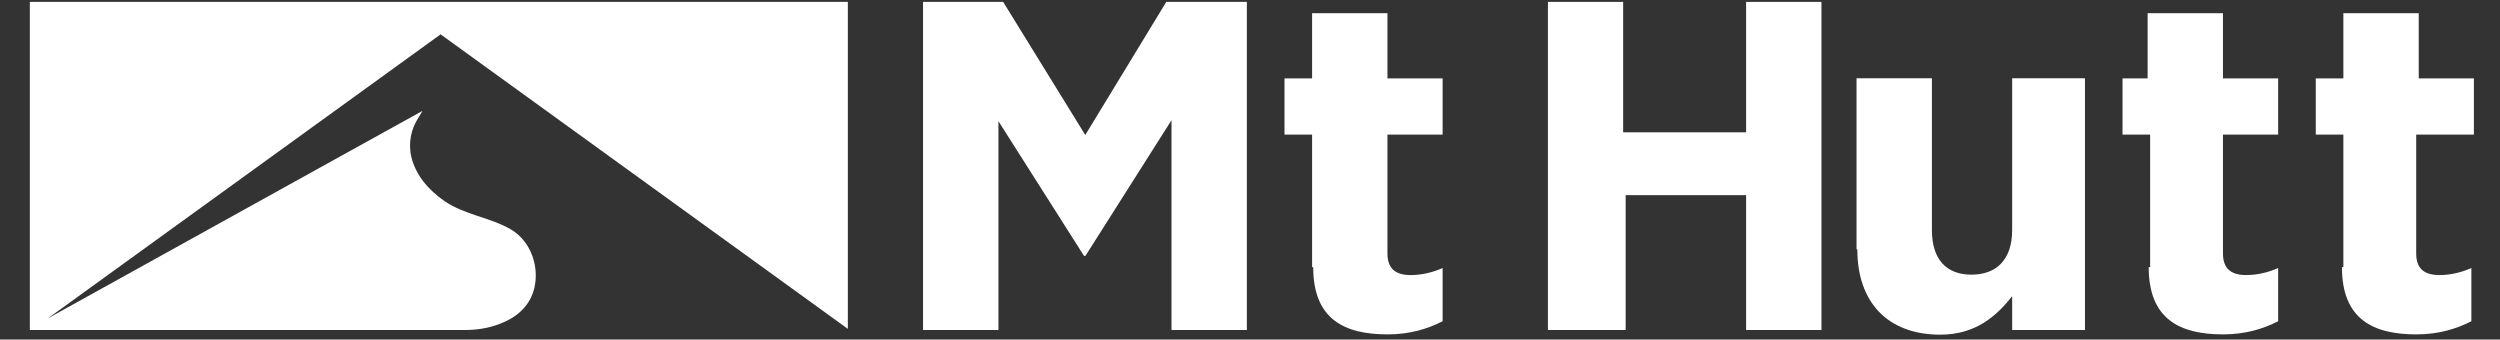
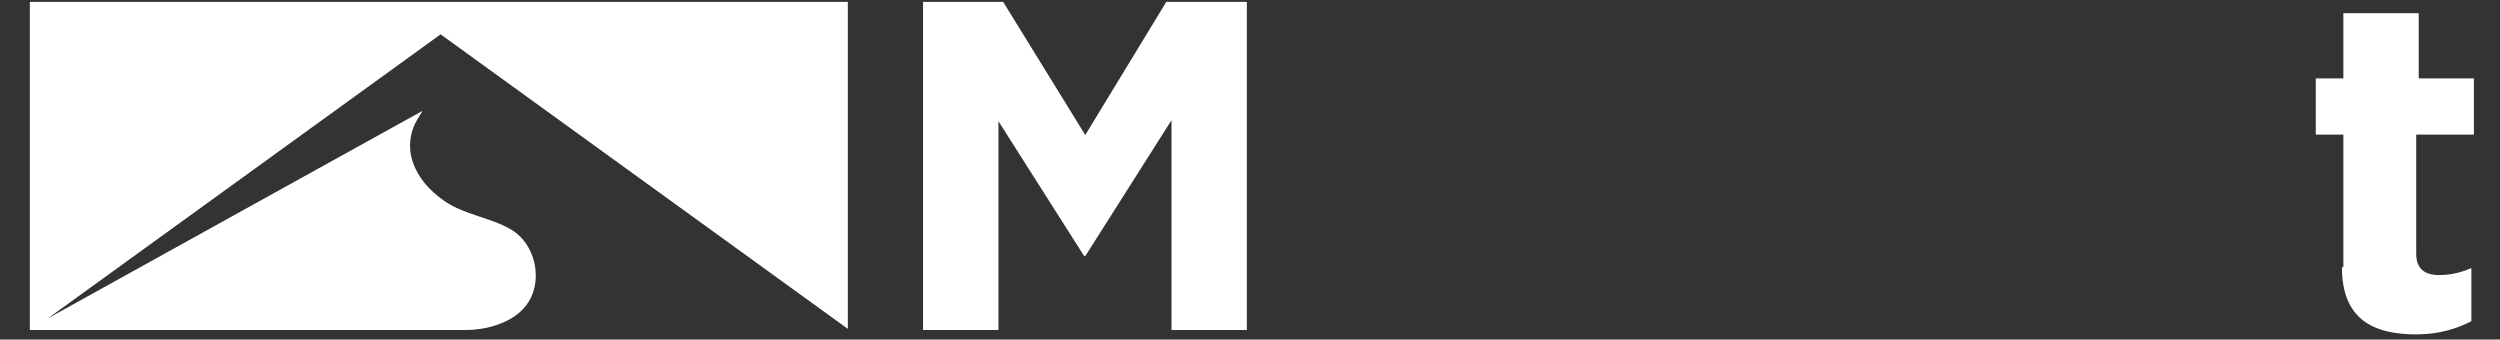
<svg xmlns="http://www.w3.org/2000/svg" fill="none" height="11" viewBox="0 0 81 11" width="81">
  <rect x="0" y="0" width="81" height="11" fill="#333333" stroke="none" />
  <path d="M14.282 1.117L14.915 1.575L27.47 10.655V0.061H0.967V10.692H15.064C15.447 10.692 15.835 10.632 16.187 10.495C16.514 10.371 16.831 10.184 17.056 9.882C17.393 9.438 17.439 8.812 17.244 8.281C17.112 7.929 16.877 7.618 16.54 7.426C15.871 7.041 15.064 6.963 14.415 6.524C13.889 6.168 13.465 5.669 13.327 5.083C13.215 4.594 13.348 4.164 13.506 3.899C13.567 3.798 13.628 3.697 13.69 3.592L10.334 5.449L1.549 10.317L14.282 1.108H14.292L14.282 1.117Z" fill="white" />
  <path d="M37.788 0.061L35.163 4.374L32.502 0.061H29.907V10.692H32.349V3.926L35.122 8.29H35.168L37.957 3.894V10.692H40.398V0.061H37.788Z" fill="white" />
-   <path d="M42.512 8.656V4.361H41.618V2.54H42.512V0.427H44.953V2.54H46.741V4.361H44.953V8.213C44.953 8.684 45.193 8.912 45.704 8.912C46.077 8.912 46.435 8.821 46.741 8.684V10.408C46.266 10.651 45.689 10.834 44.959 10.834C43.564 10.834 42.548 10.349 42.548 8.656" fill="white" />
-   <path d="M56.574 0.061V4.287H52.59V0.061H50.153V10.692H52.671V6.323H56.574V10.692H59.015V0.061H56.574Z" fill="white" />
-   <path d="M60.152 8.071V2.536H62.594V7.454C62.594 8.414 63.069 8.899 63.876 8.899C64.683 8.899 65.194 8.414 65.194 7.454V2.536H67.553V10.693H65.194V9.595C64.683 10.249 64.003 10.843 62.864 10.843C61.148 10.843 60.178 9.778 60.178 8.09" fill="white" />
-   <path d="M69.664 8.656V4.361H68.77V2.54H69.583V0.427H72.024V2.54H73.812V4.361H72.024V8.213C72.024 8.684 72.264 8.912 72.775 8.912C73.148 8.912 73.505 8.821 73.812 8.684V10.408C73.337 10.651 72.76 10.834 72.029 10.834C70.635 10.834 69.618 10.349 69.618 8.656" fill="white" />
  <path d="M75.925 8.656V4.361H75.031V2.54H75.925V0.427H78.367V2.54H80.154V4.361H78.285V8.213C78.285 8.684 78.525 8.912 79.035 8.912C79.408 8.912 79.766 8.821 80.072 8.684V10.408C79.597 10.651 79.02 10.834 78.29 10.834C76.895 10.834 75.879 10.349 75.879 8.656" fill="white" />
</svg>